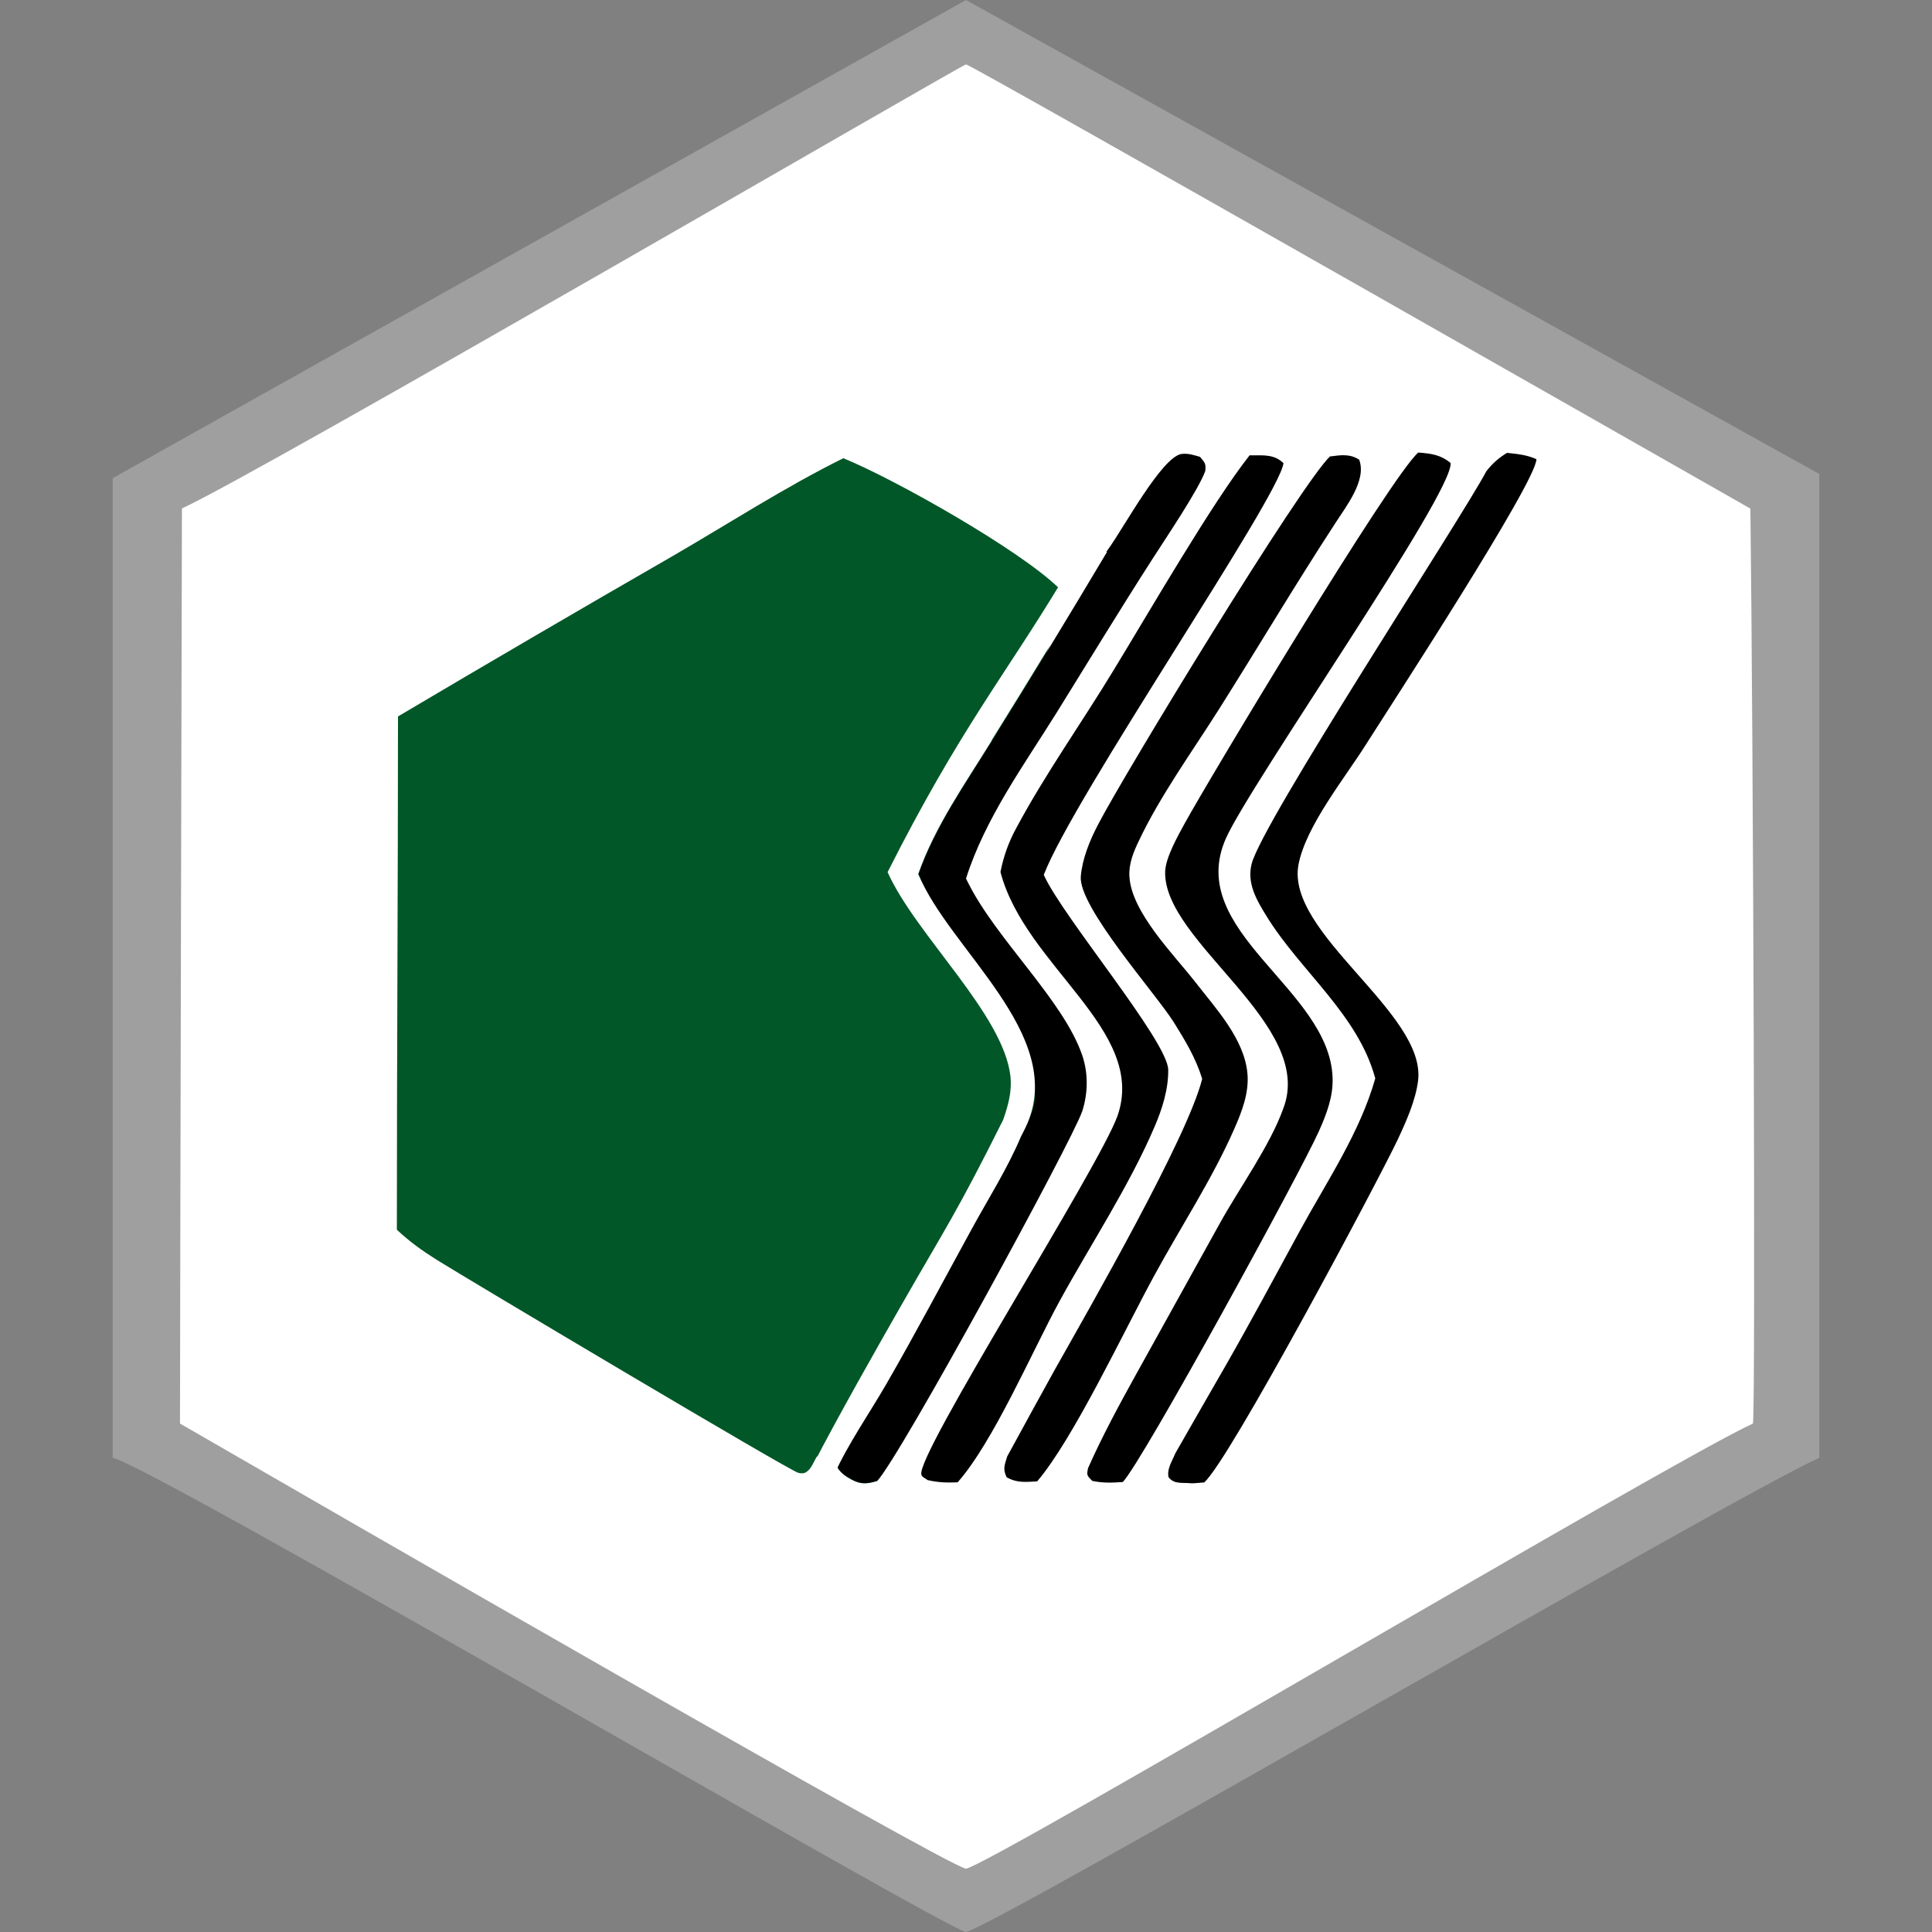
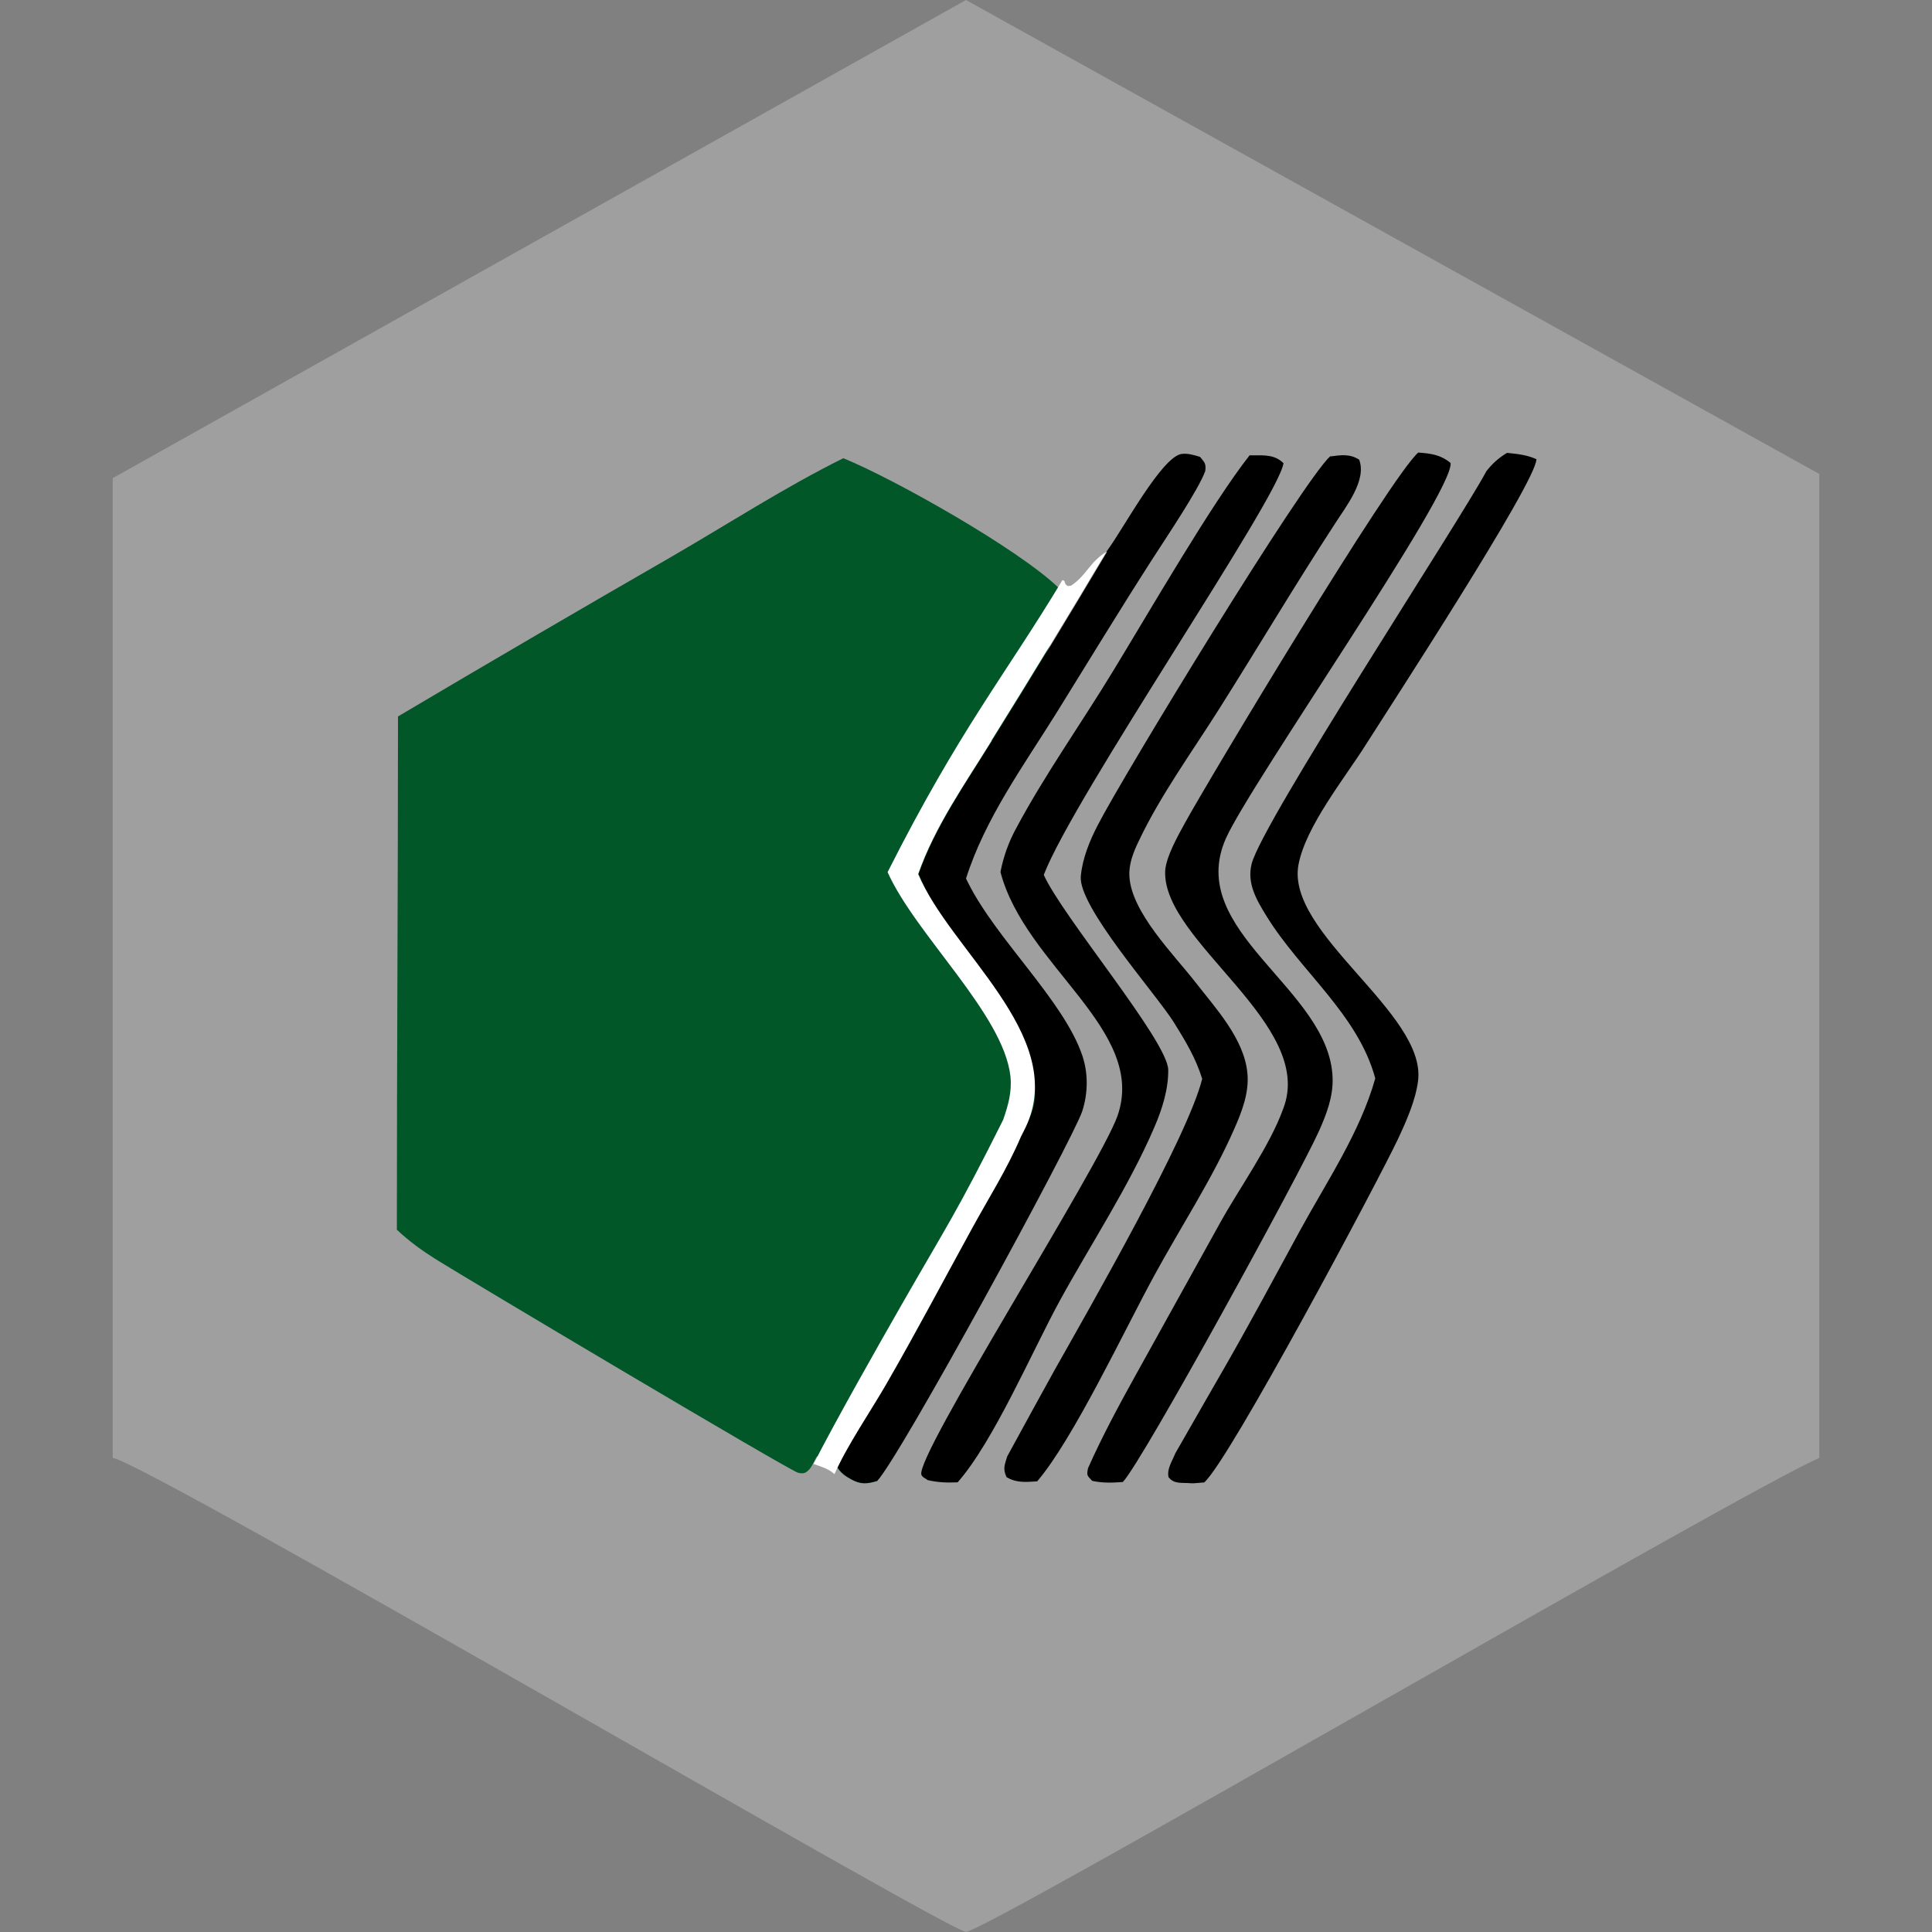
<svg xmlns="http://www.w3.org/2000/svg" id="a" viewBox="0 0 120 120">
  <rect x="0" y="0" width="120" height="120" fill="#808080" stroke="none" />
  <defs>
    <style>.b{fill:#fff;}.c{fill:#9f9f9f;}.d{fill:#015727;}</style>
  </defs>
  <path class="c" d="M60,0s52.95,29.42,53,29.44c0,13.89,0,58.74,0,61.11-5.26,2.34-51.13,29.06-53,29.45-1.55-.31-50.61-29-53-29.45,0-11.26,0-60.85,0-60.85L60,0Z" />
-   <path class="b" d="M11.3,31.58C16.14,29.37,59.78,4,60,4c.33,0,48.67,27.57,48.72,27.59,.17,13.52,.33,55.53,.16,56.83-4.86,2.19-47.15,27.29-48.88,27.65-1.43-.29-40.27-22.71-48.82-27.65,0-6.22,.12-56.83,.12-56.83Z" />
  <path class="d" d="M66.39,36.74l-.24-.11c-.31-.13-.17-.09-.43-.15-2.47-2.37-10.07-6.68-13.34-8.02-3.65,1.81-7.15,4.08-10.69,6.13-5.68,3.27-11.33,6.57-16.97,9.91,0,10.28-.07,21.15-.07,31.88,.76,.72,1.57,1.3,2.46,1.86,2.1,1.31,21.88,13.08,22.47,13.24,.13,.03,.29,.05,.41,0,.39-.18,.52-.64,.75-1.02,.49,.18,.88,.34,1.27,.69,.21,.35,.5,.54,.86,.74,.61,.33,.97,.29,1.6,.1,1.31-1.29,11.1-21.46,11.71-23.3,.37-1.11-2.94-6.83-3.54-7.84-2.6-4.37-3.51-6.93-3.51-6.93,1.18-3.72,8.25-17.83,7.27-17.17v-.03Z" />
  <path d="M68.72,34.27l.12-.17c.99-1.37,3.29-5.65,4.52-5.9,.41-.06,.79,.06,1.18,.18,.28,.35,.38,.4,.32,.88-.42,1.16-2.42,4.12-3.28,5.46-2.03,3.16-3.98,6.37-5.96,9.56-2.06,3.3-4.44,6.57-5.62,10.29l.13,.26c1.77,3.54,5.93,7.31,7.09,10.72,.38,1.11,.36,2.36,0,3.47-.62,1.84-11.41,21.65-12.74,22.96-.64,.18-1,.22-1.6-.1-.35-.19-.64-.4-.86-.74,.79-1.78,2.03-3.46,3.02-5.16,1.83-3.17,3.54-6.41,5.3-9.62,1.04-1.91,2.23-3.77,3.08-5.78,.14-.28,.46-1,.59-1.28,1.72-3.87-4.97-10.27-6.95-15.01,1.04-2.97,2.92-5.62,4.56-8.28,2.42-3.88,4.8-7.8,7.14-11.73h-.04Z" />
-   <path class="b" d="M61.58,46c2.42-3.88,4.8-7.8,7.14-11.73-1.08,.68-1.2,1.44-2.2,2.11l-.18,.02c-.31-.13-.1-.32-.35-.37-3.59,5.97-6.36,9.23-10.86,18.14,1.75,3.91,7.2,8.82,7.63,12.68,.1,.97-.14,1.8-.45,2.7-2.93,5.86-3.49,6.56-6.35,11.56-1.4,2.45-3.94,6.92-5.43,9.82,.49,.18,.92,.28,1.3,.63,.79-1.78,2.22-3.86,3.2-5.56,1.83-3.17,3.54-6.41,5.3-9.62,1.04-1.91,2.23-3.77,3.08-5.78,.14-.28,.29-.55,.41-.84,2.33-5.54-4.8-10.73-6.79-15.47,1.04-2.97,2.92-5.62,4.56-8.28v-.02h-.01Z" />
+   <path class="b" d="M61.58,46c2.42-3.88,4.8-7.8,7.14-11.73-1.08,.68-1.2,1.44-2.2,2.11l-.18,.02c-.31-.13-.1-.32-.35-.37-3.59,5.97-6.36,9.23-10.86,18.14,1.75,3.91,7.2,8.82,7.63,12.68,.1,.97-.14,1.8-.45,2.7-2.93,5.86-3.49,6.56-6.35,11.56-1.4,2.45-3.94,6.92-5.43,9.82,.49,.18,.92,.28,1.3,.63,.79-1.78,2.22-3.86,3.2-5.56,1.83-3.17,3.54-6.41,5.3-9.62,1.04-1.91,2.23-3.77,3.08-5.78,.14-.28,.29-.55,.41-.84,2.33-5.54-4.8-10.73-6.79-15.47,1.04-2.97,2.92-5.62,4.56-8.28v-.02h-.01" />
  <path d="M88.11,28.11c.79,.06,1.38,.14,1.99,.65,.18,1.87-12.46,19.94-13.96,23.32-2.56,5.79,6.45,9.31,6.63,14.87,.04,1.17-.38,2.26-.85,3.31-1.12,2.52-10.95,20.51-12.18,21.79-.67,.05-1.23,.07-1.9-.07-.31-.33-.36-.32-.26-.79,.87-1.97,2.01-4.07,2.92-5.71l5.29-9.54c1.17-2.11,3.1-4.8,3.91-7.07,2.05-5.24-7.46-10.35-7.33-14.74,.03-.87,.79-2.21,1.21-2.98,1.5-2.74,12.82-21.59,14.51-23.04Z" />
  <path d="M82.63,28.35c.67-.09,1.21-.17,1.79,.2,.49,1.28-.83,2.92-1.49,3.96-2.48,3.8-4.79,7.7-7.21,11.53-1.68,2.66-3.65,5.37-4.99,8.2-.33,.68-.63,1.43-.58,2.2,.12,2.22,2.76,4.85,4.07,6.53,1.27,1.64,3.07,3.55,3.26,5.71,.11,1.18-.34,2.36-.81,3.42-1.38,3.15-3.36,6.15-5,9.17-1.83,3.35-5,10.11-7.25,12.74-.7,.04-1.27,.11-1.9-.26-.24-.52-.13-.73,.04-1.29,1.13-2.07,2.03-3.72,2.94-5.36,2.22-3.94,8.28-14.49,9.17-18.09-.4-1.3-1.04-2.35-1.76-3.51-1.17-1.85-5.94-7.18-5.78-9.07,.1-1.11,.55-2.21,1.06-3.19,1.57-3.06,12.72-21.37,14.45-22.92h-.02Z" />
  <path d="M93.62,28.13c.65,.07,1.21,.12,1.81,.39,0,1.41-9.08,15.34-10.6,17.74-1.29,2.05-3.73,5.06-4.18,7.45-.79,4.27,7.94,9.21,7.43,13.41-.15,1.22-.74,2.54-1.26,3.65-1.2,2.54-10.49,20-12.03,21.31-.14,0-.63,.06-.77,.05-.61-.06-1.08,.08-1.44-.38-.11-.52,.22-.98,.42-1.48,1.54-2.7,2.13-3.71,3.11-5.42,1.58-2.76,3.1-5.6,4.63-8.41,1.66-3.04,3.74-6.11,4.68-9.46-1.07-3.97-4.65-6.66-6.75-10.07-.63-1.02-1.23-2.04-.93-3.25,.65-2.59,12.88-21.21,14.58-24.39,.37-.48,.77-.83,1.28-1.14h.02Z" />
  <path d="M77.61,28.28h.18c.75,0,1.38-.05,1.93,.49-.31,2.2-13.02,20.7-14.89,25.57,1.16,2.59,7.69,10.31,7.73,12.1,.02,1.2-.38,2.46-.85,3.55-1.58,3.69-3.96,7.29-5.89,10.81-1.72,3.15-4.11,8.74-6.34,11.27-.67,.03-1.22,.01-1.87-.14-.12-.11-.32-.16-.38-.33-.42-1.12,11.02-19.05,12.18-22.29,1.86-5.33-5.74-9.29-7.27-15.15,.2-1,.51-1.87,1-2.76,1.79-3.34,4.05-6.51,6.02-9.76,2.22-3.64,6.13-10.41,8.44-13.34Z" />
</svg>